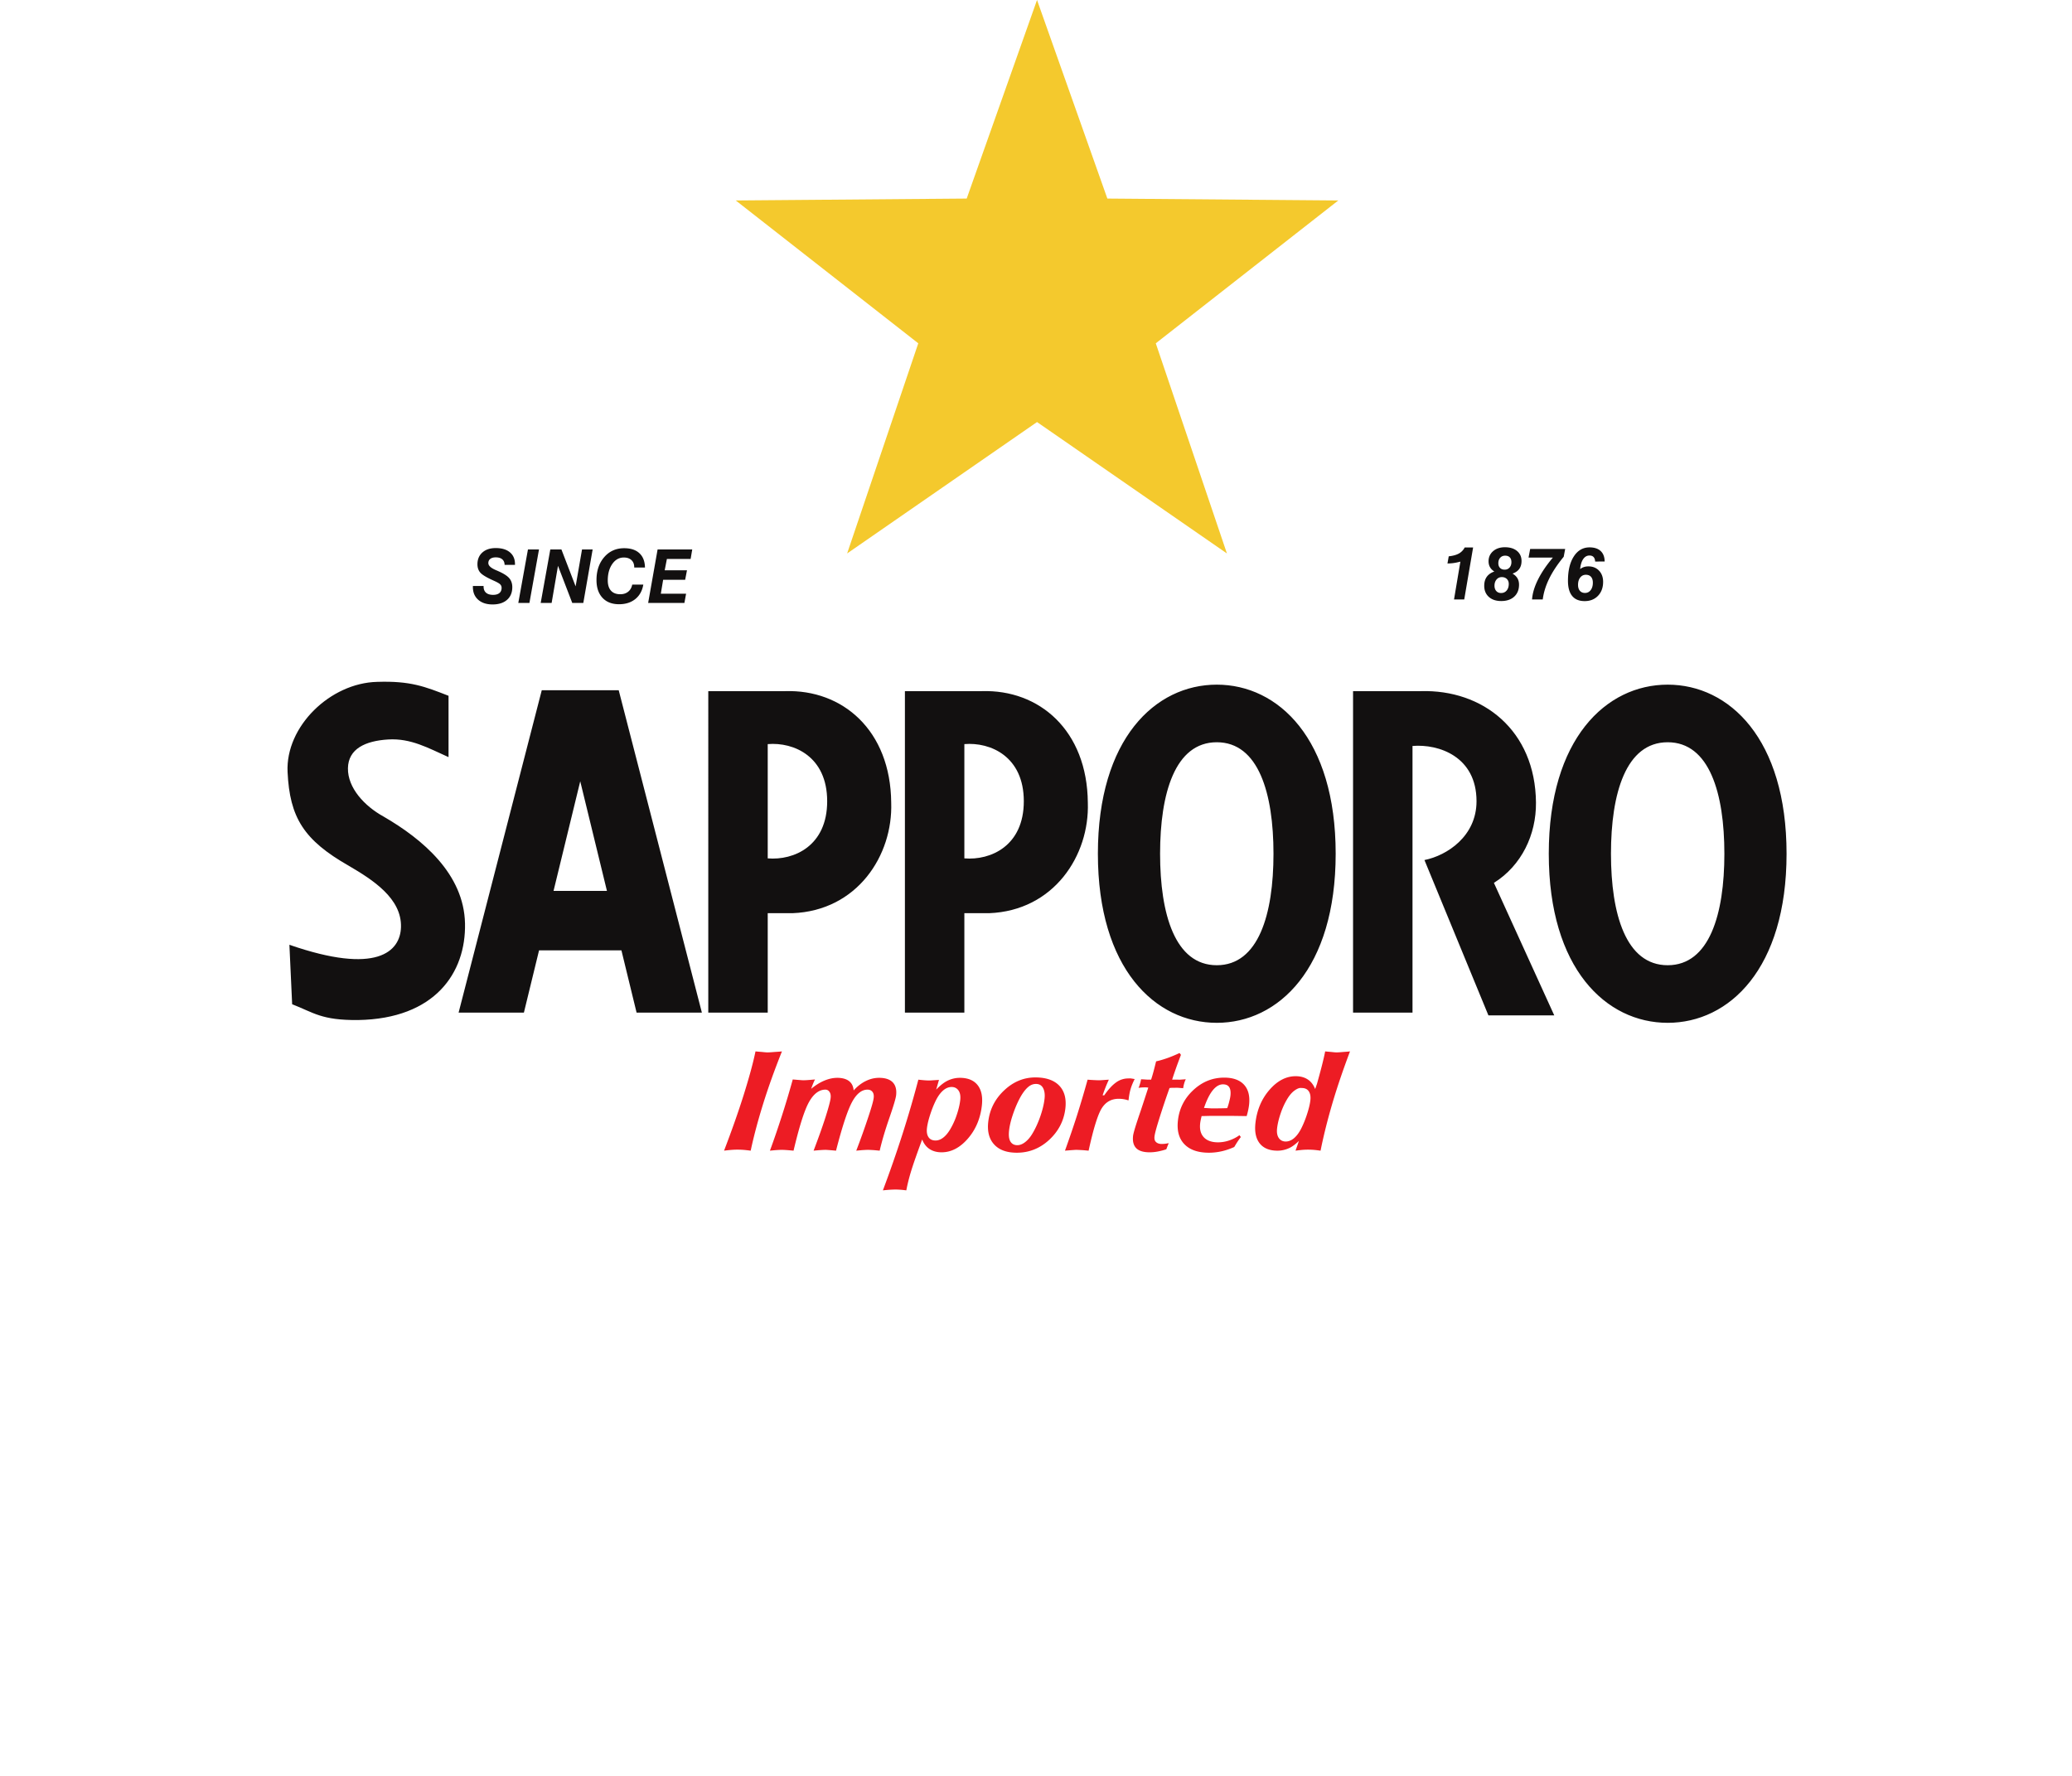
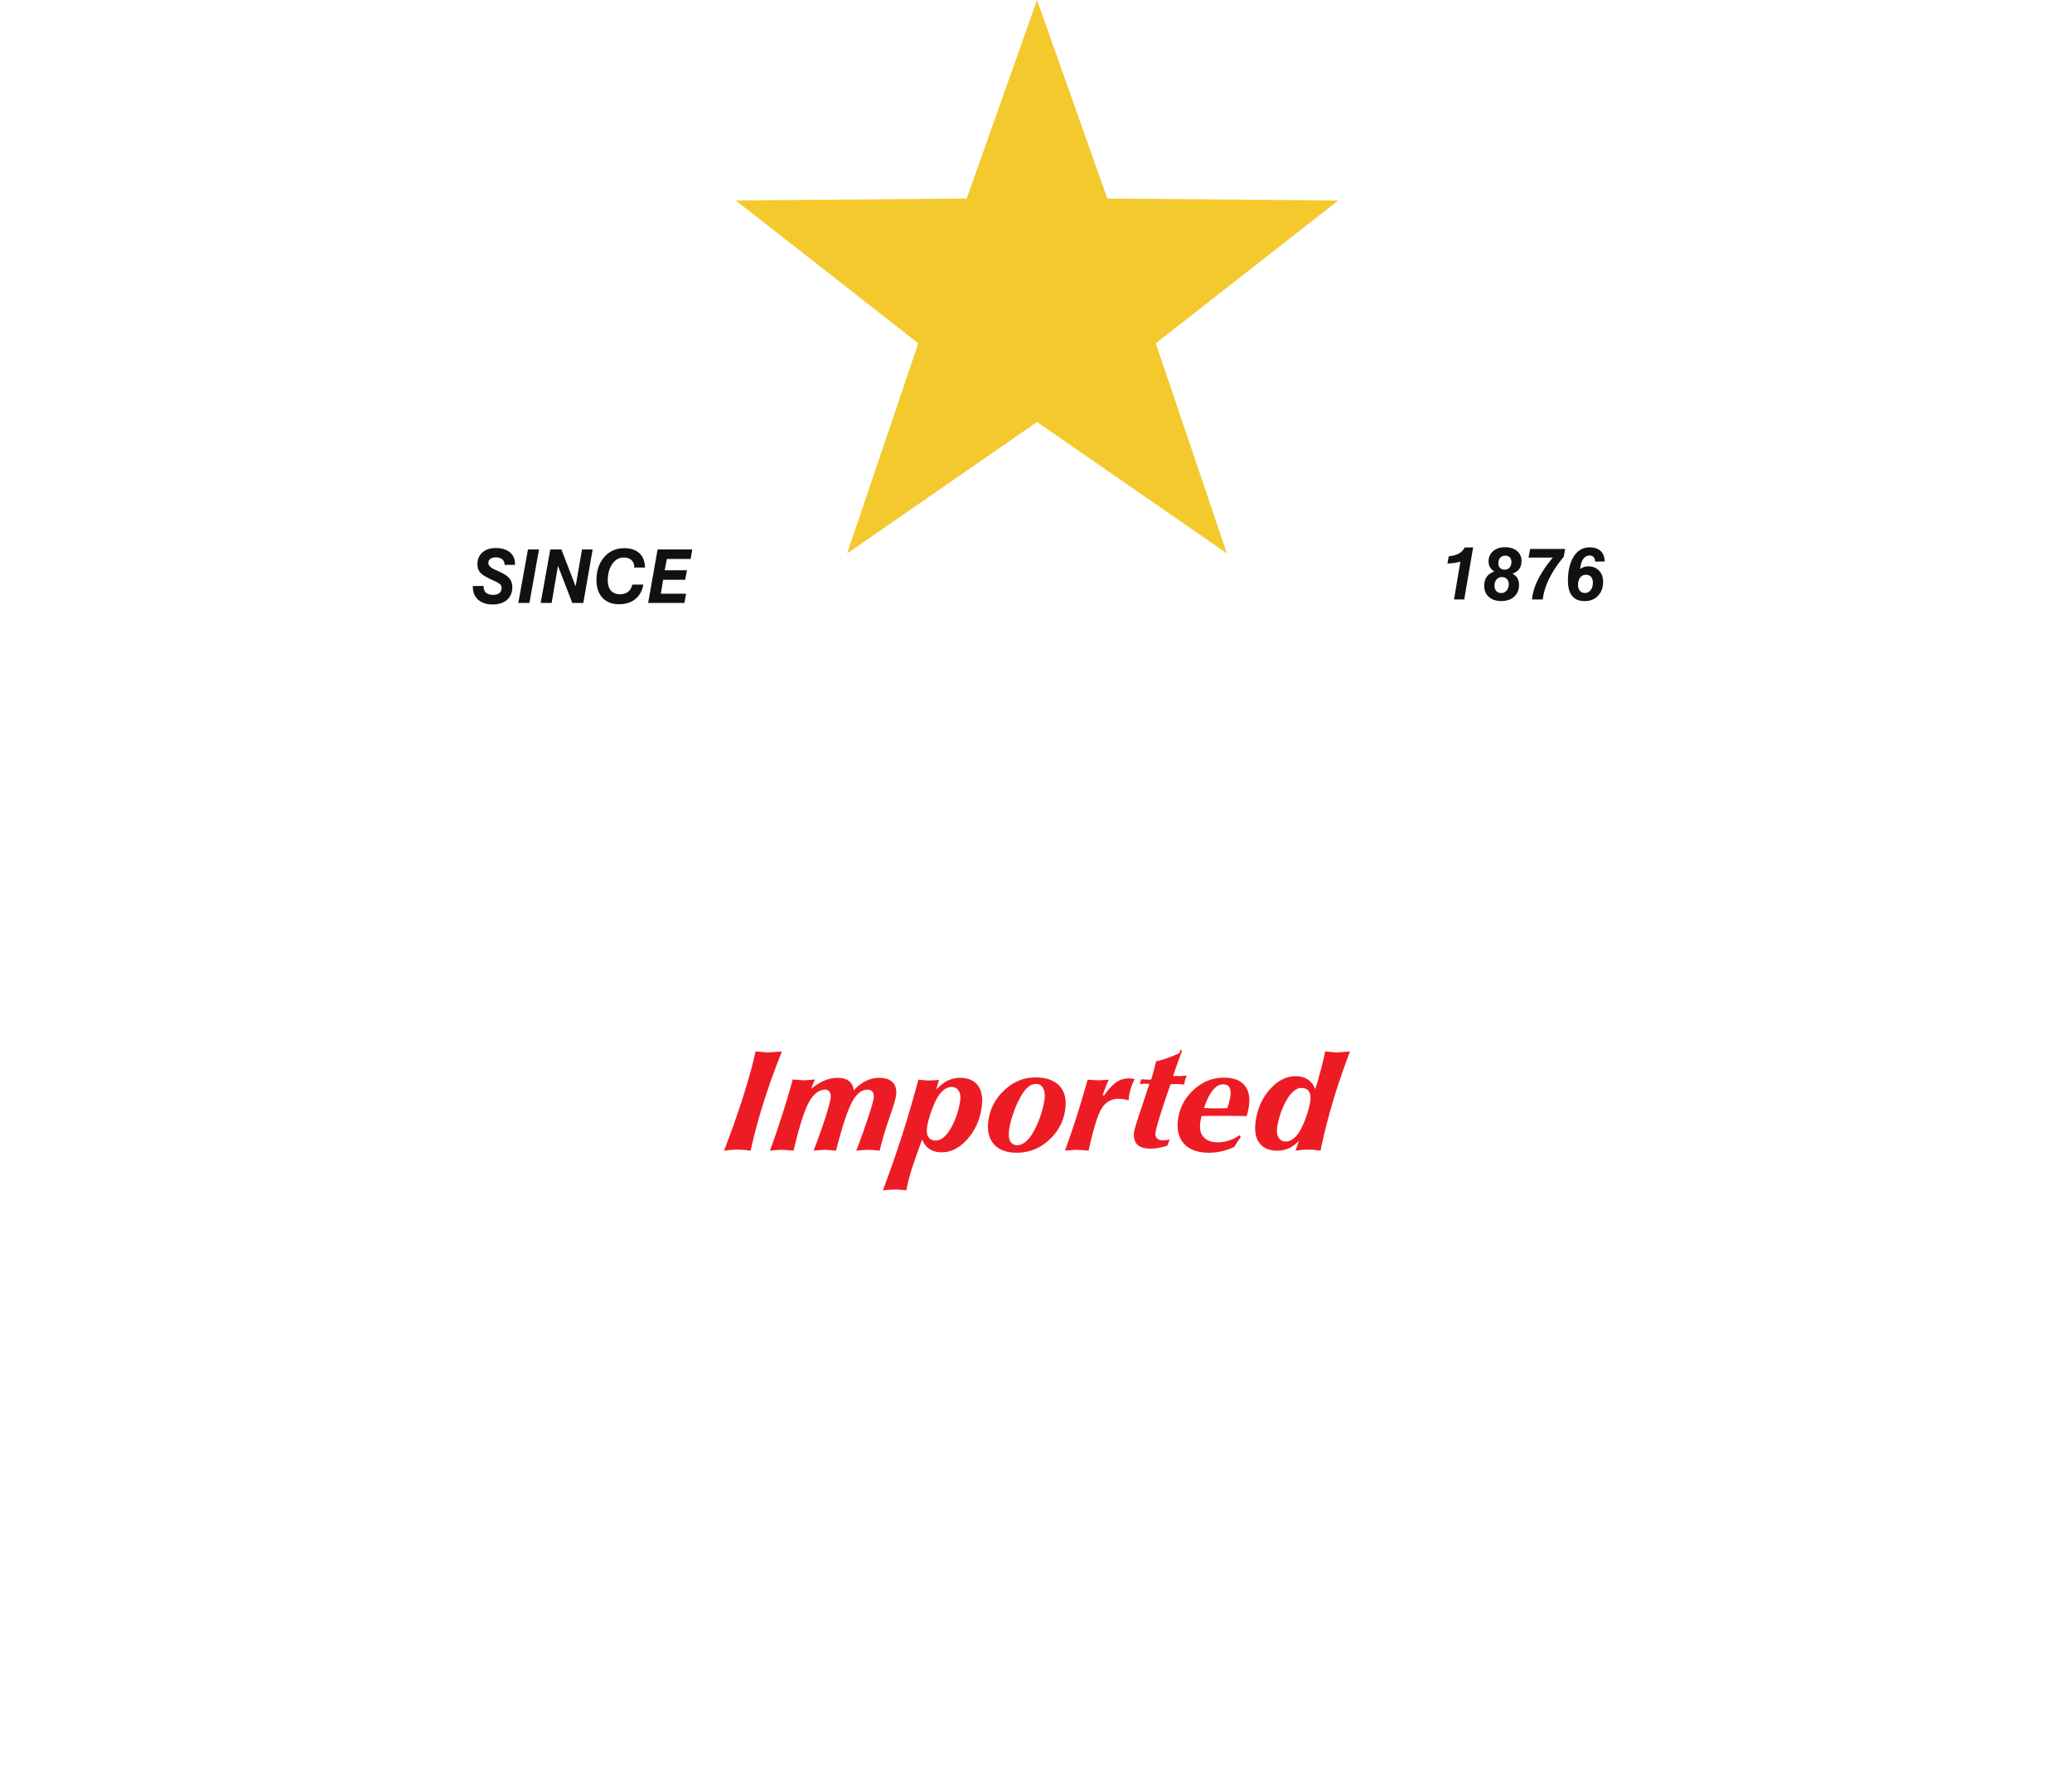
<svg xmlns="http://www.w3.org/2000/svg" height="2143" viewBox="4.533 15 340.467 402.839" width="2500">
  <g fill-rule="evenodd">
-     <path d="m41.525 186.732v-13.909c-5.392-2.106-8.641-3.406-16.18-3.16-10.65.246-20.812 10.111-20.328 20.44.483 10.331 3.664 15.454 13.898 21.285 5.394 3.16 12.01 7.375 11.824 13.908-.159 5.547-5.462 10.887-25.307 4.004l.622 13.485c4.91 1.9 6.62 3.655 14.936 3.583 17.44-.282 24.511-10.71 24.27-21.916-.243-11.204-9.611-19.106-18.462-24.233-4.356-2.39-8.159-6.523-8.09-10.959.07-4.434 3.97-6.216 9.126-6.531 5.155-.317 9.128 1.965 13.69 4.003zm29.87 5.48-6.055 24.865h12.112zm-9.34 38.351-3.437 14.12h-14.81l18.863-73.125h17.45l18.863 73.125h-14.81l-3.437-14.12zm65.349-33.822c0-10.15-7.538-13.45-13.485-12.96v25.92c5.947.493 13.485-2.808 13.485-12.96zm-26.968 47.942h13.483v-22.549h5.601c14.729-.56 22.818-13.136 22.404-25.077-.14-16.437-11.064-25.708-24.063-25.288h-17.425zm71.565-47.942c0-10.15-7.538-13.45-13.484-12.96v25.92c5.946.493 13.484-2.808 13.484-12.96zm-26.967 47.942h13.483v-22.549h5.6c14.729-.56 22.82-13.136 22.404-25.077-.138-16.437-11.064-25.708-24.06-25.288h-17.427zm133.59-29.427c6.265-3.918 9.606-10.923 9.54-18.199-.138-16.437-12.102-25.708-26.136-25.288h-15.352v72.914h13.484v-60.48c5.946-.492 14.52 2.388 14.52 12.538 0 7.93-6.684 12.312-11.81 13.339l14.508 35.234h14.934zm-35.889-6.608c0-26.067-12.999-38.353-26.966-38.353-13.968 0-26.967 12.286-26.967 38.353 0 26.066 13 38.352 26.967 38.352s26.966-12.286 26.966-38.352zm-14.105 0c0-13.7-3.386-25.288-12.86-25.288-9.477 0-12.861 11.588-12.861 25.288s3.384 25.288 12.86 25.288c9.475 0 12.861-11.587 12.861-25.288zm116.37 0c0-26.067-13-38.353-26.966-38.353-13.967 0-26.966 12.286-26.966 38.353 0 26.066 13 38.352 26.966 38.352 13.967 0 26.966-12.286 26.966-38.352zm-14.105 0c0-13.7-3.387-25.288-12.86-25.288-9.477 0-12.862 11.588-12.862 25.288s3.385 25.288 12.861 25.288c9.474 0 12.861-11.587 12.861-25.288" fill="#121010" />
    <path d="m175 110.73-43.07 29.808 16.135-47.667-41.394-32.4 52.377-.432 15.952-45.039 15.952 45.039 52.377.431-41.394 32.401 16.136 47.667z" fill="#f4c92d" />
    <path d="m47.048 147.917h2.426v.115c0 .616.184 1.085.555 1.409.368.323.903.486 1.6.486.624 0 1.1-.137 1.431-.412.332-.273.5-.668.5-1.178 0-.314-.111-.58-.333-.802-.221-.223-.73-.509-1.532-.862-1.534-.689-2.52-1.282-2.96-1.78-.438-.501-.656-1.136-.656-1.903 0-1.116.373-2.008 1.122-2.676.748-.666 1.759-1 3.03-1 1.373 0 2.444.32 3.21.964.768.642 1.153 1.535 1.153 2.677v.167h-2.354c-.012-.545-.19-.965-.535-1.257-.346-.296-.838-.443-1.475-.443-.529 0-.94.116-1.234.345-.298.226-.445.545-.445.95 0 .576.56 1.104 1.679 1.583.194.082.345.149.453.198 1.26.545 2.124 1.088 2.594 1.63.47.545.707 1.227.707 2.044 0 1.224-.398 2.186-1.194 2.883-.794.698-1.886 1.046-3.274 1.046-1.373 0-2.462-.353-3.264-1.065-.803-.71-1.205-1.671-1.205-2.88v-.239zm10.299 3.848 2.189-12.136h2.506l-2.174 12.136zm5.077 0 2.182-12.136h2.521l3.22 8.37 1.454-8.37h2.408l-2.117 12.136h-2.506l-3.237-8.422-1.442 8.422zm20.764-4.17h2.512c-.232 1.396-.835 2.488-1.808 3.279-.974.786-2.202 1.18-3.69 1.18-1.6 0-2.853-.483-3.758-1.454-.907-.97-1.362-2.314-1.362-4.033 0-2.114.585-3.847 1.754-5.197 1.168-1.348 2.676-2.023 4.526-2.023 1.488 0 2.64.38 3.456 1.142.816.76 1.235 1.842 1.257 3.244h-2.435v-.066c0-.689-.21-1.229-.634-1.62-.42-.393-.996-.59-1.727-.59-1.058 0-1.93.486-2.614 1.462-.683.976-1.027 2.22-1.027 3.73 0 1.014.244 1.791.73 2.331.487.537 1.187.807 2.103.807.717 0 1.315-.19 1.79-.573.476-.379.785-.92.926-1.618zm3.61 4.17 2.143-12.136h7.856l-.365 2.151h-5.381l-.502 2.577h5.055l-.412 2.159h-4.995l-.526 3.156h5.73l-.381 2.093zm182.777-.789 1.444-8.585c-.509.135-1.004.243-1.489.314-.485.069-.964.105-1.441.105l.287-1.622c.96-.104 1.727-.315 2.294-.63a3.295 3.295 0 0 0 1.329-1.38h1.908l-2.014 11.798zm11.593-9.936c-.46 0-.833.157-1.116.472-.284.317-.425.727-.425 1.23 0 .454.127.81.384 1.074.258.263.609.396 1.057.396.455 0 .823-.16 1.105-.48.28-.316.421-.726.421-1.225 0-.47-.124-.829-.373-1.085-.25-.256-.598-.382-1.053-.382zm-.748 4.861c-.492 0-.894.184-1.2.549-.309.365-.464.833-.464 1.404 0 .5.136.9.405 1.204.271.3.634.452 1.087.452.527 0 .948-.189 1.266-.568.319-.379.479-.884.479-1.507 0-.45-.143-.819-.435-1.106-.287-.284-.667-.428-1.138-.428zm-1.697-1.268c-.437-.27-.765-.596-.983-.982-.218-.384-.328-.829-.328-1.336 0-.933.342-1.698 1.029-2.295.686-.595 1.58-.893 2.678-.893 1.157 0 2.073.284 2.751.848.679.566 1.02 1.326 1.02 2.276 0 .72-.173 1.317-.514 1.79-.34.472-.85.825-1.53 1.063.494.288.866.64 1.11 1.054.243.411.366.896.366 1.457 0 1.14-.363 2.047-1.089 2.714-.722.666-1.709 1-2.95 1-1.174 0-2.11-.312-2.808-.938-.699-.627-1.046-1.466-1.046-2.52 0-.819.19-1.497.576-2.037.385-.537.957-.938 1.718-1.201zm8.553 6.343c.095-1.395.542-2.894 1.34-4.5.795-1.603 1.92-3.271 3.38-5h-5.516l.367-1.961h7.939l-.332 1.772c-1.423 1.73-2.522 3.385-3.297 4.972-.775 1.584-1.262 3.156-1.457 4.717zm12.209-5.603c-.532 0-.961.208-1.288.627-.327.417-.491.968-.491 1.656 0 .577.14 1.027.42 1.35.275.324.667.488 1.161.488.531 0 .96-.214 1.288-.645.327-.428.49-.99.49-1.688 0-.564-.139-1.005-.412-1.318-.277-.312-.668-.47-1.168-.47zm2.1-3c-.022-.45-.141-.791-.358-1.022-.214-.23-.524-.346-.923-.346-.58 0-1.054.268-1.426.805-.368.534-.603 1.293-.7 2.278.266-.208.553-.366.863-.468.31-.1.648-.15 1.011-.15.993 0 1.8.323 2.418.972.616.648.923 1.494.923 2.537 0 1.297-.385 2.347-1.154 3.156-.773.806-1.784 1.211-3.032 1.211s-2.193-.387-2.83-1.166c-.639-.777-.957-1.925-.957-3.441 0-2.31.442-4.154 1.327-5.523.882-1.37 2.075-2.056 3.572-2.056 1.092 0 1.934.279 2.523.833.59.554.888 1.344.9 2.37z" fill="#121010" />
-     <path d="m111.146 253.477c-.55 2.676-1.45 5.948-2.68 9.877-1.233 3.924-2.73 8.155-4.452 12.646a38.849 38.849 0 0 1 1.771-.185c.449-.032.846-.046 1.182-.046.42 0 .883.008 1.408.046.522.039 1.08.108 1.681.185.73-3.435 1.72-7.088 2.908-10.892 1.194-3.797 2.592-7.647 4.18-11.63-.566.075-1.17.095-1.727.138-.562.045-1.086.092-1.59.092-.286 0-.666-.042-1.136-.092-.47-.044-.974-.068-1.545-.139zm129.207 0c-.4 2.06-1.083 4.585-1.863 7.385-.153.419-.228.66-.409 1.154-.37-.933-.93-1.68-1.68-2.17-.755-.493-1.66-.738-2.727-.738-2.18 0-4.157 1.031-5.951 3.092-1.796 2.061-2.848 4.58-3.18 7.477-.232 2.016.09 3.562.954 4.662.863 1.098 2.215 1.661 4.043 1.661.97 0 1.9-.222 2.772-.646.704-.342 1.39-.9 2.09-1.57-.262.744-.498 1.457-.773 2.216a34.207 34.207 0 0 1 1.636-.185 16.628 16.628 0 0 1 2.453 0c.492.038 1.022.108 1.59.185.688-3.435 1.605-7.088 2.726-10.892 1.127-3.797 2.454-7.647 3.952-11.63-.534.075-1.064.095-1.59.138-.53.045-1.023.092-1.499.092-.27 0-.647-.042-1.09-.092-.445-.044-.916-.068-1.454-.139zm-33.029.37c-.972.461-1.897.84-2.771 1.153-.88.308-1.718.564-2.544.739-.21.823-.394 1.587-.59 2.307-.191.72-.391 1.352-.546 1.846h-.59c-.287 0-.574-.024-.864-.046-.295-.02-.562-.023-.817-.046a7.698 7.698 0 0 1 -.273 1.108c-.089.297-.178.606-.318.877.022 0 .034-.036.09-.047a8.47 8.47 0 0 1 1.182-.092c.075 0 .237-.022.5 0 .177.01.342.036.454.046-.44 1.342-1.002 3.097-1.726 5.262-1.051 3.072-1.643 4.957-1.727 5.677-.141 1.237.097 2.182.727 2.815.63.625 1.659.923 3.044.923.595 0 1.203-.058 1.863-.184.652-.132 1.298-.283 1.908-.508.143-.351.236-.644.318-.83.08-.188.154-.385.227-.555-.28.05-.553.11-.818.139a7.609 7.609 0 0 1 -.772.046c-.605 0-1.033-.174-1.318-.462-.287-.278-.382-.685-.318-1.246.074-.642.41-1.894 1-3.784a188.377 188.377 0 0 1 2.408-7.2c.203-.01.411-.041.59-.046.18-.005.359 0 .591 0 .164 0 .422-.018.727 0 .301.015.703.059 1.181.092.063-.369.128-.728.227-1.062.092-.342.22-.656.364-.969-.511.033-.932.075-1.227.092-.288.016-.483 0-.59 0h-1.273c.297-.933.619-1.863.954-2.815.338-.95.695-1.88 1.045-2.815l-.318-.416zm-32.71 5.538c-2.646 0-5.018.993-7.087 2.954-2.076 1.955-3.272 4.33-3.59 7.107-.257 2.236.222 3.944 1.363 5.17 1.142 1.23 2.83 1.846 5.134 1.846 2.723 0 5.185-.947 7.315-2.908 2.124-1.968 3.357-4.352 3.68-7.154.253-2.225-.228-3.954-1.409-5.17-1.18-1.22-2.989-1.845-5.406-1.845zm42.842.046c-2.652 0-4.968.936-6.997 2.815-2.027 1.882-3.188 4.174-3.498 6.877-.264 2.31.217 4.114 1.454 5.4 1.237 1.291 3.093 1.939 5.588 1.939.978 0 1.918-.116 2.862-.323.944-.21 1.915-.546 2.862-.97.288-.482.53-.884.772-1.246a17.6 17.6 0 0 1 .727-1.015l-.318-.416c-.76.55-1.563.935-2.362 1.2a7.932 7.932 0 0 1 -2.499.416c-1.43 0-2.512-.391-3.225-1.154-.707-.765-.975-1.81-.818-3.185.029-.247.1-.672.227-1.2.052-.214.07-.332.09-.415.498 0 1.227-.035 2.182-.046.946-.01 1.68 0 2.135 0 .719 0 1.46-.007 2.271 0 .805.005 2.03.024 3.635.046.158-.528.276-1.014.363-1.43.085-.413.142-.755.182-1.108.227-1.973-.161-3.498-1.136-4.57-.976-1.067-2.479-1.615-4.497-1.615zm-87.774.046c-.995 0-1.987.24-2.953.646-.961.407-1.947 1.01-2.953 1.846.128-.396.266-.756.41-1.107.137-.358.31-.713.453-1.016-.649.056-1.22.111-1.635.139-.414.028-.764.046-1.045.046-.174 0-.381-.024-.681-.046-.307-.02-.882-.073-1.681-.139a208.196 208.196 0 0 1 -2.454 8.216c-.869 2.677-1.761 5.339-2.726 7.938.619-.055 1.11-.11 1.545-.138.431-.028.823-.047 1.136-.047.308 0 .671.02 1.09.047.419.028.953.083 1.59.138 1.271-5.38 2.412-9.02 3.453-10.938 1.048-1.92 2.326-2.908 3.77-2.908.412 0 .725.197.955.554.23.351.293.79.227 1.385-.077.654-.457 2.124-1.181 4.384-.726 2.258-1.635 4.785-2.68 7.523.65-.055 1.209-.11 1.635-.138a17.88 17.88 0 0 1 1.09-.047c.201 0 .444.024.773.047.321.02.845.073 1.59.138 1.405-5.474 2.624-9.161 3.634-11.03 1.004-1.868 2.188-2.816 3.498-2.816.518 0 .886.184 1.136.508.254.33.343.78.273 1.384-.08.698-.48 2.09-1.181 4.2a169.065 169.065 0 0 1 -2.772 7.754c.617-.055 1.109-.11 1.545-.138.43-.028.817-.047 1.136-.047.298 0 .648.024 1.045.047.398.02.92.073 1.59.138.489-2.139 1.226-4.624 2.18-7.384.956-2.759 1.462-4.45 1.545-5.17.147-1.28-.115-2.284-.772-2.953-.654-.672-1.694-1.016-3.09-1.016-1.076 0-2.074.261-3.043.739-.97.479-1.866 1.167-2.726 2.123-.08-.956-.43-1.644-1.045-2.123-.617-.478-1.53-.739-2.68-.739zm27.804 0c-.969 0-1.899.222-2.771.646-.871.423-1.717 1.12-2.59 2.031l.636-2.215c-.547.055-1.003.066-1.363.092-.359.027-.654.046-.908.046-.266 0-.598-.013-1-.046a35.67 35.67 0 0 1 -1.408-.138 245.2 245.2 0 0 1 -3.635 12.461 276.889 276.889 0 0 1 -4.406 12.646c.596-.055 1.121-.11 1.59-.138.468-.028.917-.047 1.317-.047.32 0 .682.02 1.09.047.408.028.848.083 1.318.138.23-1.248.6-2.782 1.136-4.523.542-1.743 1.375-4.077 2.453-7.015.37.932.93 1.679 1.681 2.169.755.493 1.66.738 2.726.738 2.18 0 4.157-1.03 5.952-3.092 1.795-2.061 2.847-4.58 3.18-7.477.231-2.016-.09-3.562-.954-4.661-.864-1.1-2.215-1.662-4.044-1.662zm38.208.139a4.63 4.63 0 0 0 -2.726.877c-.857.599-1.779 1.579-2.726 2.953h-.363c.194-.599.406-1.165.636-1.753.23-.594.505-1.207.772-1.8-.49.032-.924.064-1.317.092-.392.028-.698.046-.909.046-.389 0-.8-.024-1.227-.046-.424-.02-.88-.048-1.363-.092a230.053 230.053 0 0 1 -2.453 8.261c-.854 2.665-1.767 5.3-2.68 7.846.807-.065 1.399-.117 1.726-.138.332-.022.619-.047.818-.047.325 0 .704.024 1.136.047.429.02.98.073 1.68.138 1.096-5.012 2.096-8.234 2.999-9.646.91-1.418 2.177-2.123 3.816-2.123.38 0 .77.026 1.136.092.371.06.72.15 1.09.277l.046-.277c.095-.819.227-1.606.454-2.354.222-.746.538-1.485.909-2.215-.351-.055-.645-.11-.863-.138-.22-.028-.422 0-.591 0zm-20.944 1.246c.731 0 1.246.288 1.59.877.343.593.486 1.431.364 2.492-.145 1.27-.476 2.578-.954 3.97-.484 1.39-1.063 2.694-1.772 3.876-.527.9-1.094 1.535-1.681 1.985-.588.452-1.17.692-1.772.692-.72 0-1.263-.3-1.59-.877-.324-.583-.395-1.41-.273-2.492.116-1.002.38-2.15.818-3.462.438-1.313.953-2.58 1.59-3.784.595-1.127 1.221-1.961 1.817-2.493.594-.54 1.209-.784 1.863-.784zm42.433.092c.634 0 1.124.201 1.408.646.28.445.37 1.087.273 1.939-.05.429-.155.876-.273 1.338-.114.46-.26.967-.454 1.477h-.09a65.392 65.392 0 0 1 -2.636.046c-.173 0-.472.016-.909 0-.437-.017-.986-.06-1.635-.092.617-1.802 1.275-3.124 1.999-4.015.724-.89 1.49-1.339 2.317-1.339zm-61.56.6c.7 0 1.237.297 1.59.83.357.539.468 1.268.364 2.17-.119 1.045-.393 2.173-.818 3.415a16.507 16.507 0 0 1 -1.453 3.185c-.495.824-1.021 1.46-1.59 1.892-.57.435-1.144.646-1.727.646-.703 0-1.237-.228-1.59-.738-.352-.512-.464-1.203-.363-2.077.099-.858.343-1.864.726-3.046.38-1.18.825-2.313 1.363-3.37.5-.96 1.055-1.686 1.636-2.168.58-.483 1.198-.739 1.863-.739zm78.96.23c.145-.027.309 0 .454 0 .704 0 1.238.229 1.59.74.353.512.464 1.202.364 2.076-.099.858-.344 1.864-.727 3.046a22.747 22.747 0 0 1 -1.363 3.37c-.499.96-1.054 1.686-1.635 2.169-.58.483-1.199.738-1.863.738-.699 0-1.236-.297-1.59-.83-.356-.538-.468-1.268-.364-2.17.12-1.045.394-2.172.818-3.415a16.506 16.506 0 0 1 1.454-3.185c.494-.824 1.02-1.46 1.59-1.892.427-.326.839-.564 1.272-.646z" fill="#ed1c24" />
+     <path d="m111.146 253.477c-.55 2.676-1.45 5.948-2.68 9.877-1.233 3.924-2.73 8.155-4.452 12.646a38.849 38.849 0 0 1 1.771-.185c.449-.032.846-.046 1.182-.046.42 0 .883.008 1.408.046.522.039 1.08.108 1.681.185.73-3.435 1.72-7.088 2.908-10.892 1.194-3.797 2.592-7.647 4.18-11.63-.566.075-1.17.095-1.727.138-.562.045-1.086.092-1.59.092-.286 0-.666-.042-1.136-.092-.47-.044-.974-.068-1.545-.139zm129.207 0c-.4 2.06-1.083 4.585-1.863 7.385-.153.419-.228.66-.409 1.154-.37-.933-.93-1.68-1.68-2.17-.755-.493-1.66-.738-2.727-.738-2.18 0-4.157 1.031-5.951 3.092-1.796 2.061-2.848 4.58-3.18 7.477-.232 2.016.09 3.562.954 4.662.863 1.098 2.215 1.661 4.043 1.661.97 0 1.9-.222 2.772-.646.704-.342 1.39-.9 2.09-1.57-.262.744-.498 1.457-.773 2.216a34.207 34.207 0 0 1 1.636-.185 16.628 16.628 0 0 1 2.453 0c.492.038 1.022.108 1.59.185.688-3.435 1.605-7.088 2.726-10.892 1.127-3.797 2.454-7.647 3.952-11.63-.534.075-1.064.095-1.59.138-.53.045-1.023.092-1.499.092-.27 0-.647-.042-1.09-.092-.445-.044-.916-.068-1.454-.139zm-33.029.37c-.972.461-1.897.84-2.771 1.153-.88.308-1.718.564-2.544.739-.21.823-.394 1.587-.59 2.307-.191.72-.391 1.352-.546 1.846h-.59c-.287 0-.574-.024-.864-.046-.295-.02-.562-.023-.817-.046a7.698 7.698 0 0 1 -.273 1.108a8.47 8.47 0 0 1 1.182-.092c.075 0 .237-.022.5 0 .177.01.342.036.454.046-.44 1.342-1.002 3.097-1.726 5.262-1.051 3.072-1.643 4.957-1.727 5.677-.141 1.237.097 2.182.727 2.815.63.625 1.659.923 3.044.923.595 0 1.203-.058 1.863-.184.652-.132 1.298-.283 1.908-.508.143-.351.236-.644.318-.83.08-.188.154-.385.227-.555-.28.05-.553.11-.818.139a7.609 7.609 0 0 1 -.772.046c-.605 0-1.033-.174-1.318-.462-.287-.278-.382-.685-.318-1.246.074-.642.41-1.894 1-3.784a188.377 188.377 0 0 1 2.408-7.2c.203-.01.411-.041.59-.046.18-.005.359 0 .591 0 .164 0 .422-.018.727 0 .301.015.703.059 1.181.092.063-.369.128-.728.227-1.062.092-.342.22-.656.364-.969-.511.033-.932.075-1.227.092-.288.016-.483 0-.59 0h-1.273c.297-.933.619-1.863.954-2.815.338-.95.695-1.88 1.045-2.815l-.318-.416zm-32.71 5.538c-2.646 0-5.018.993-7.087 2.954-2.076 1.955-3.272 4.33-3.59 7.107-.257 2.236.222 3.944 1.363 5.17 1.142 1.23 2.83 1.846 5.134 1.846 2.723 0 5.185-.947 7.315-2.908 2.124-1.968 3.357-4.352 3.68-7.154.253-2.225-.228-3.954-1.409-5.17-1.18-1.22-2.989-1.845-5.406-1.845zm42.842.046c-2.652 0-4.968.936-6.997 2.815-2.027 1.882-3.188 4.174-3.498 6.877-.264 2.31.217 4.114 1.454 5.4 1.237 1.291 3.093 1.939 5.588 1.939.978 0 1.918-.116 2.862-.323.944-.21 1.915-.546 2.862-.97.288-.482.53-.884.772-1.246a17.6 17.6 0 0 1 .727-1.015l-.318-.416c-.76.55-1.563.935-2.362 1.2a7.932 7.932 0 0 1 -2.499.416c-1.43 0-2.512-.391-3.225-1.154-.707-.765-.975-1.81-.818-3.185.029-.247.1-.672.227-1.2.052-.214.07-.332.09-.415.498 0 1.227-.035 2.182-.046.946-.01 1.68 0 2.135 0 .719 0 1.46-.007 2.271 0 .805.005 2.03.024 3.635.046.158-.528.276-1.014.363-1.43.085-.413.142-.755.182-1.108.227-1.973-.161-3.498-1.136-4.57-.976-1.067-2.479-1.615-4.497-1.615zm-87.774.046c-.995 0-1.987.24-2.953.646-.961.407-1.947 1.01-2.953 1.846.128-.396.266-.756.41-1.107.137-.358.31-.713.453-1.016-.649.056-1.22.111-1.635.139-.414.028-.764.046-1.045.046-.174 0-.381-.024-.681-.046-.307-.02-.882-.073-1.681-.139a208.196 208.196 0 0 1 -2.454 8.216c-.869 2.677-1.761 5.339-2.726 7.938.619-.055 1.11-.11 1.545-.138.431-.028.823-.047 1.136-.047.308 0 .671.02 1.09.047.419.028.953.083 1.59.138 1.271-5.38 2.412-9.02 3.453-10.938 1.048-1.92 2.326-2.908 3.77-2.908.412 0 .725.197.955.554.23.351.293.79.227 1.385-.077.654-.457 2.124-1.181 4.384-.726 2.258-1.635 4.785-2.68 7.523.65-.055 1.209-.11 1.635-.138a17.88 17.88 0 0 1 1.09-.047c.201 0 .444.024.773.047.321.02.845.073 1.59.138 1.405-5.474 2.624-9.161 3.634-11.03 1.004-1.868 2.188-2.816 3.498-2.816.518 0 .886.184 1.136.508.254.33.343.78.273 1.384-.08.698-.48 2.09-1.181 4.2a169.065 169.065 0 0 1 -2.772 7.754c.617-.055 1.109-.11 1.545-.138.43-.028.817-.047 1.136-.047.298 0 .648.024 1.045.047.398.02.92.073 1.59.138.489-2.139 1.226-4.624 2.18-7.384.956-2.759 1.462-4.45 1.545-5.17.147-1.28-.115-2.284-.772-2.953-.654-.672-1.694-1.016-3.09-1.016-1.076 0-2.074.261-3.043.739-.97.479-1.866 1.167-2.726 2.123-.08-.956-.43-1.644-1.045-2.123-.617-.478-1.53-.739-2.68-.739zm27.804 0c-.969 0-1.899.222-2.771.646-.871.423-1.717 1.12-2.59 2.031l.636-2.215c-.547.055-1.003.066-1.363.092-.359.027-.654.046-.908.046-.266 0-.598-.013-1-.046a35.67 35.67 0 0 1 -1.408-.138 245.2 245.2 0 0 1 -3.635 12.461 276.889 276.889 0 0 1 -4.406 12.646c.596-.055 1.121-.11 1.59-.138.468-.028.917-.047 1.317-.047.32 0 .682.02 1.09.047.408.028.848.083 1.318.138.23-1.248.6-2.782 1.136-4.523.542-1.743 1.375-4.077 2.453-7.015.37.932.93 1.679 1.681 2.169.755.493 1.66.738 2.726.738 2.18 0 4.157-1.03 5.952-3.092 1.795-2.061 2.847-4.58 3.18-7.477.231-2.016-.09-3.562-.954-4.661-.864-1.1-2.215-1.662-4.044-1.662zm38.208.139a4.63 4.63 0 0 0 -2.726.877c-.857.599-1.779 1.579-2.726 2.953h-.363c.194-.599.406-1.165.636-1.753.23-.594.505-1.207.772-1.8-.49.032-.924.064-1.317.092-.392.028-.698.046-.909.046-.389 0-.8-.024-1.227-.046-.424-.02-.88-.048-1.363-.092a230.053 230.053 0 0 1 -2.453 8.261c-.854 2.665-1.767 5.3-2.68 7.846.807-.065 1.399-.117 1.726-.138.332-.022.619-.047.818-.047.325 0 .704.024 1.136.047.429.02.98.073 1.68.138 1.096-5.012 2.096-8.234 2.999-9.646.91-1.418 2.177-2.123 3.816-2.123.38 0 .77.026 1.136.092.371.06.72.15 1.09.277l.046-.277c.095-.819.227-1.606.454-2.354.222-.746.538-1.485.909-2.215-.351-.055-.645-.11-.863-.138-.22-.028-.422 0-.591 0zm-20.944 1.246c.731 0 1.246.288 1.59.877.343.593.486 1.431.364 2.492-.145 1.27-.476 2.578-.954 3.97-.484 1.39-1.063 2.694-1.772 3.876-.527.9-1.094 1.535-1.681 1.985-.588.452-1.17.692-1.772.692-.72 0-1.263-.3-1.59-.877-.324-.583-.395-1.41-.273-2.492.116-1.002.38-2.15.818-3.462.438-1.313.953-2.58 1.59-3.784.595-1.127 1.221-1.961 1.817-2.493.594-.54 1.209-.784 1.863-.784zm42.433.092c.634 0 1.124.201 1.408.646.28.445.37 1.087.273 1.939-.05.429-.155.876-.273 1.338-.114.46-.26.967-.454 1.477h-.09a65.392 65.392 0 0 1 -2.636.046c-.173 0-.472.016-.909 0-.437-.017-.986-.06-1.635-.092.617-1.802 1.275-3.124 1.999-4.015.724-.89 1.49-1.339 2.317-1.339zm-61.56.6c.7 0 1.237.297 1.59.83.357.539.468 1.268.364 2.17-.119 1.045-.393 2.173-.818 3.415a16.507 16.507 0 0 1 -1.453 3.185c-.495.824-1.021 1.46-1.59 1.892-.57.435-1.144.646-1.727.646-.703 0-1.237-.228-1.59-.738-.352-.512-.464-1.203-.363-2.077.099-.858.343-1.864.726-3.046.38-1.18.825-2.313 1.363-3.37.5-.96 1.055-1.686 1.636-2.168.58-.483 1.198-.739 1.863-.739zm78.96.23c.145-.027.309 0 .454 0 .704 0 1.238.229 1.59.74.353.512.464 1.202.364 2.076-.099.858-.344 1.864-.727 3.046a22.747 22.747 0 0 1 -1.363 3.37c-.499.96-1.054 1.686-1.635 2.169-.58.483-1.199.738-1.863.738-.699 0-1.236-.297-1.59-.83-.356-.538-.468-1.268-.364-2.17.12-1.045.394-2.172.818-3.415a16.506 16.506 0 0 1 1.454-3.185c.494-.824 1.02-1.46 1.59-1.892.427-.326.839-.564 1.272-.646z" fill="#ed1c24" />
  </g>
</svg>